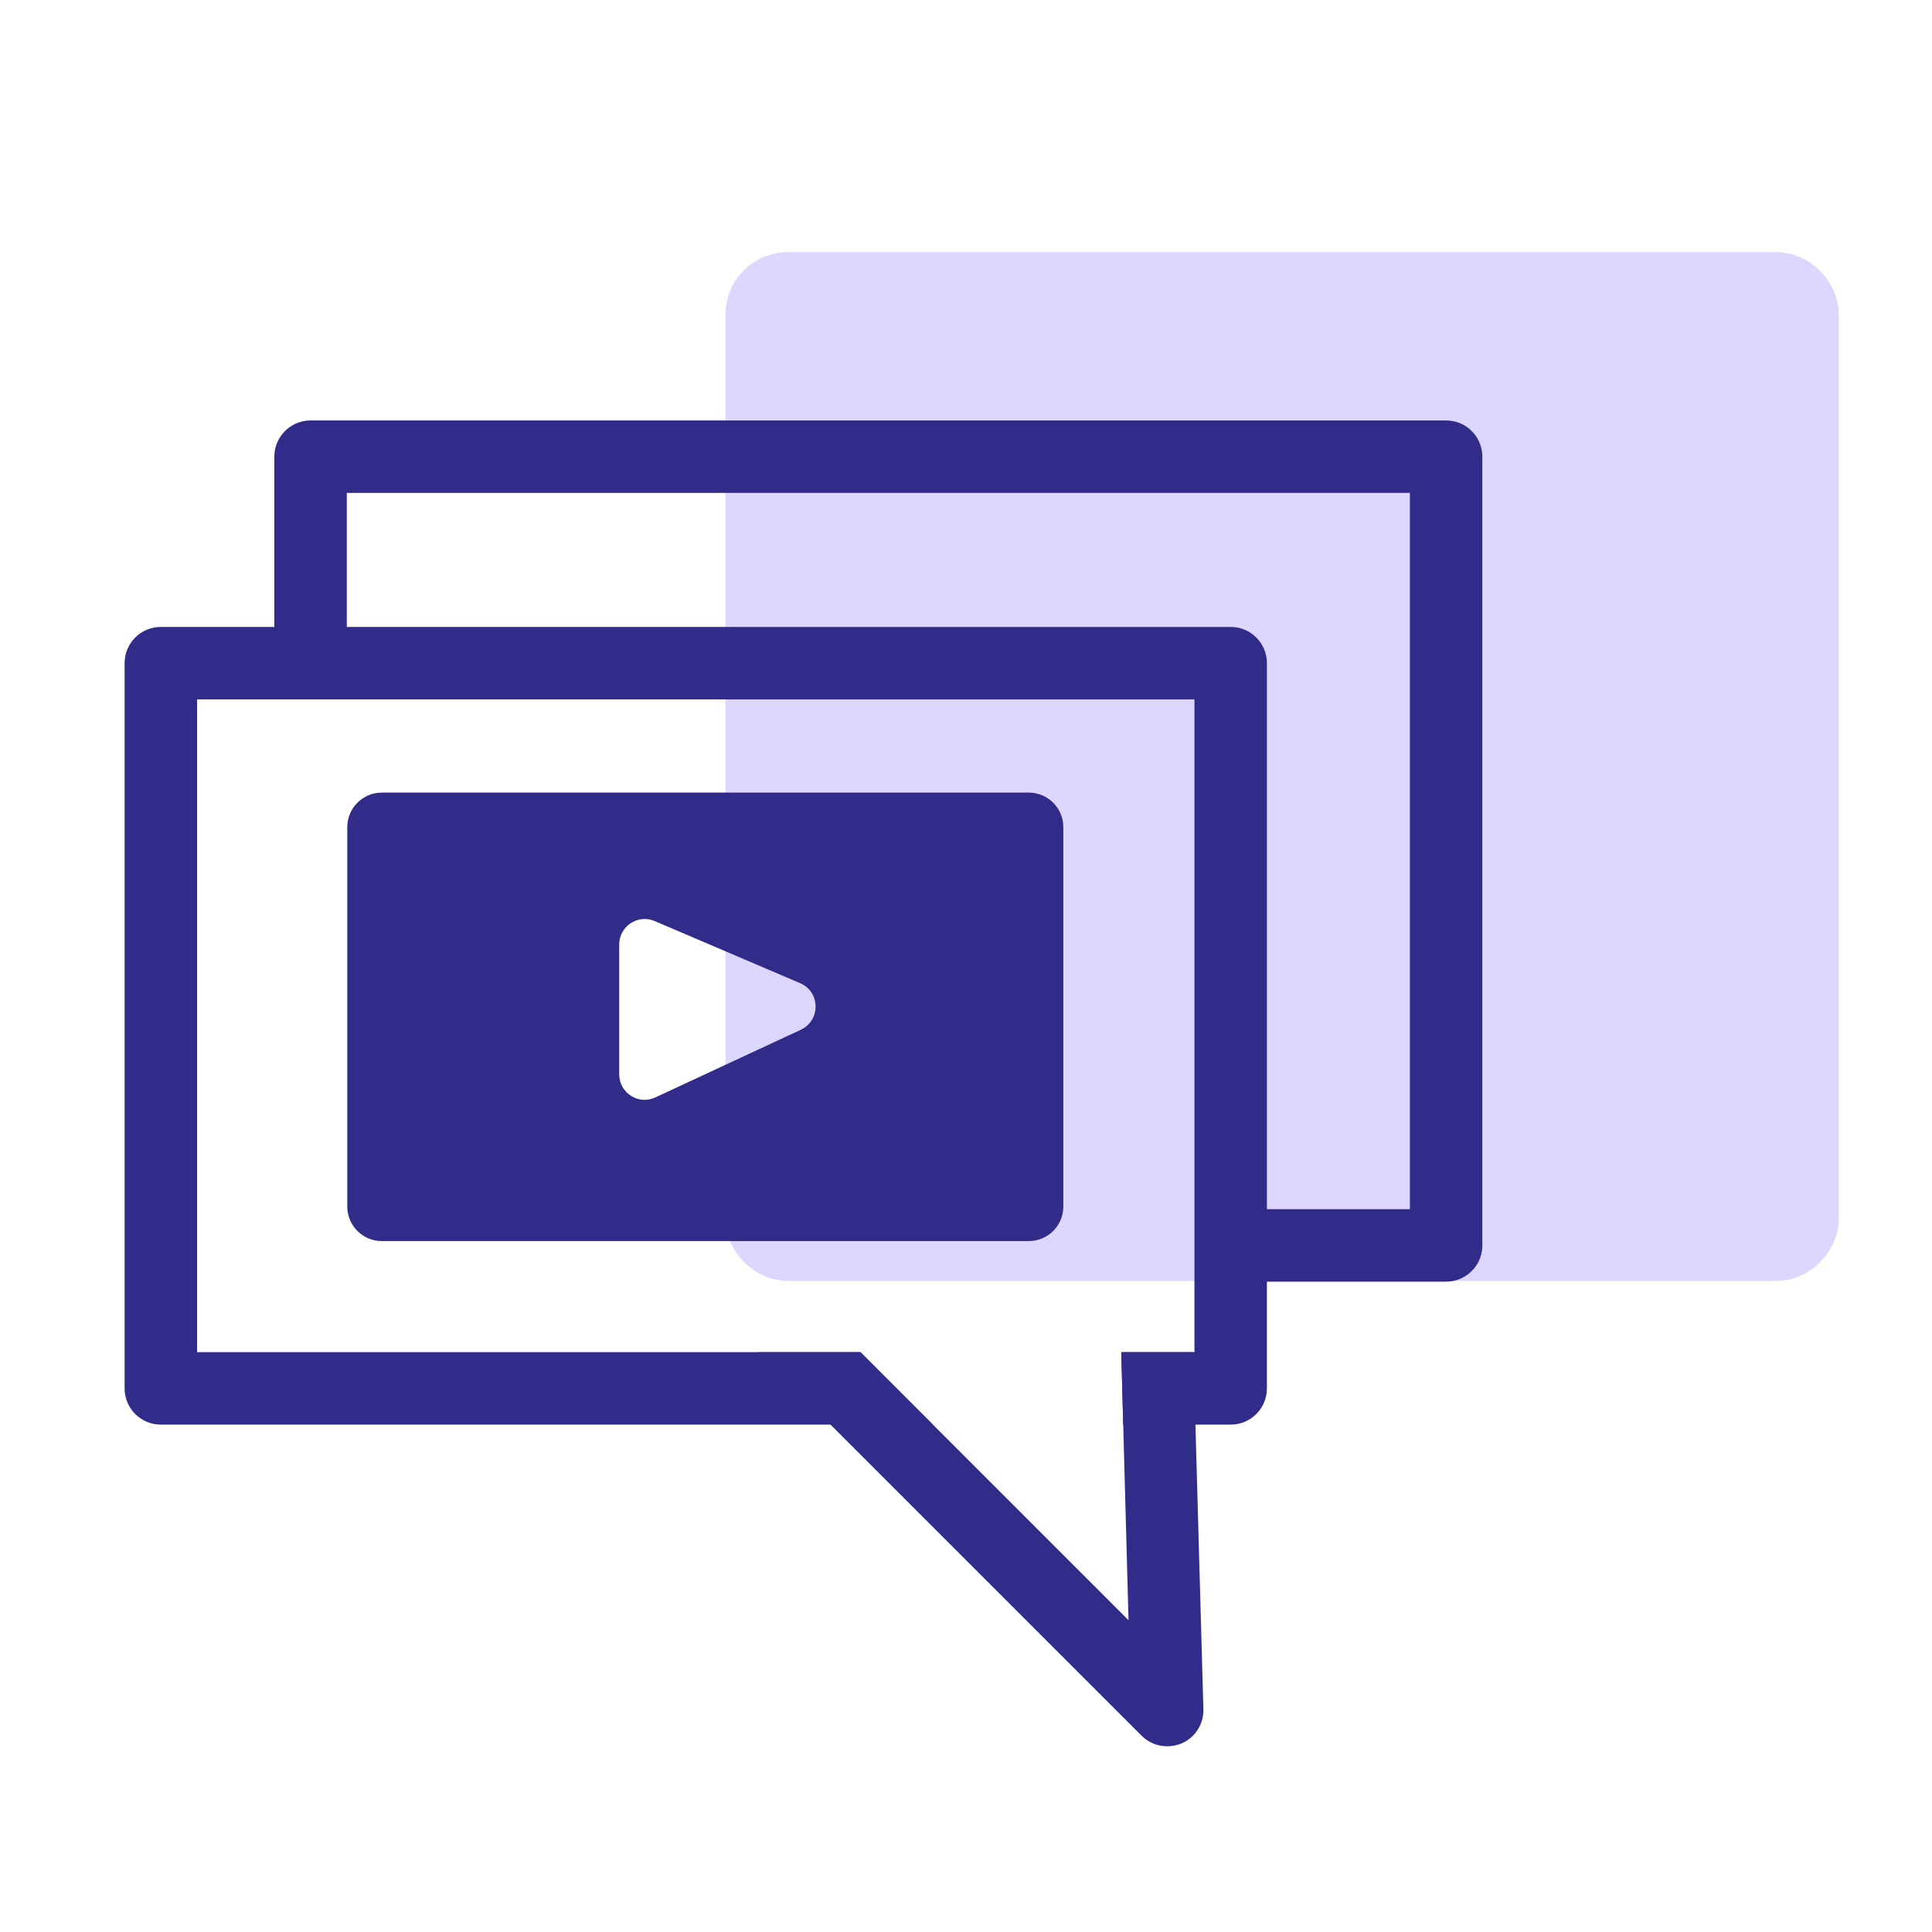
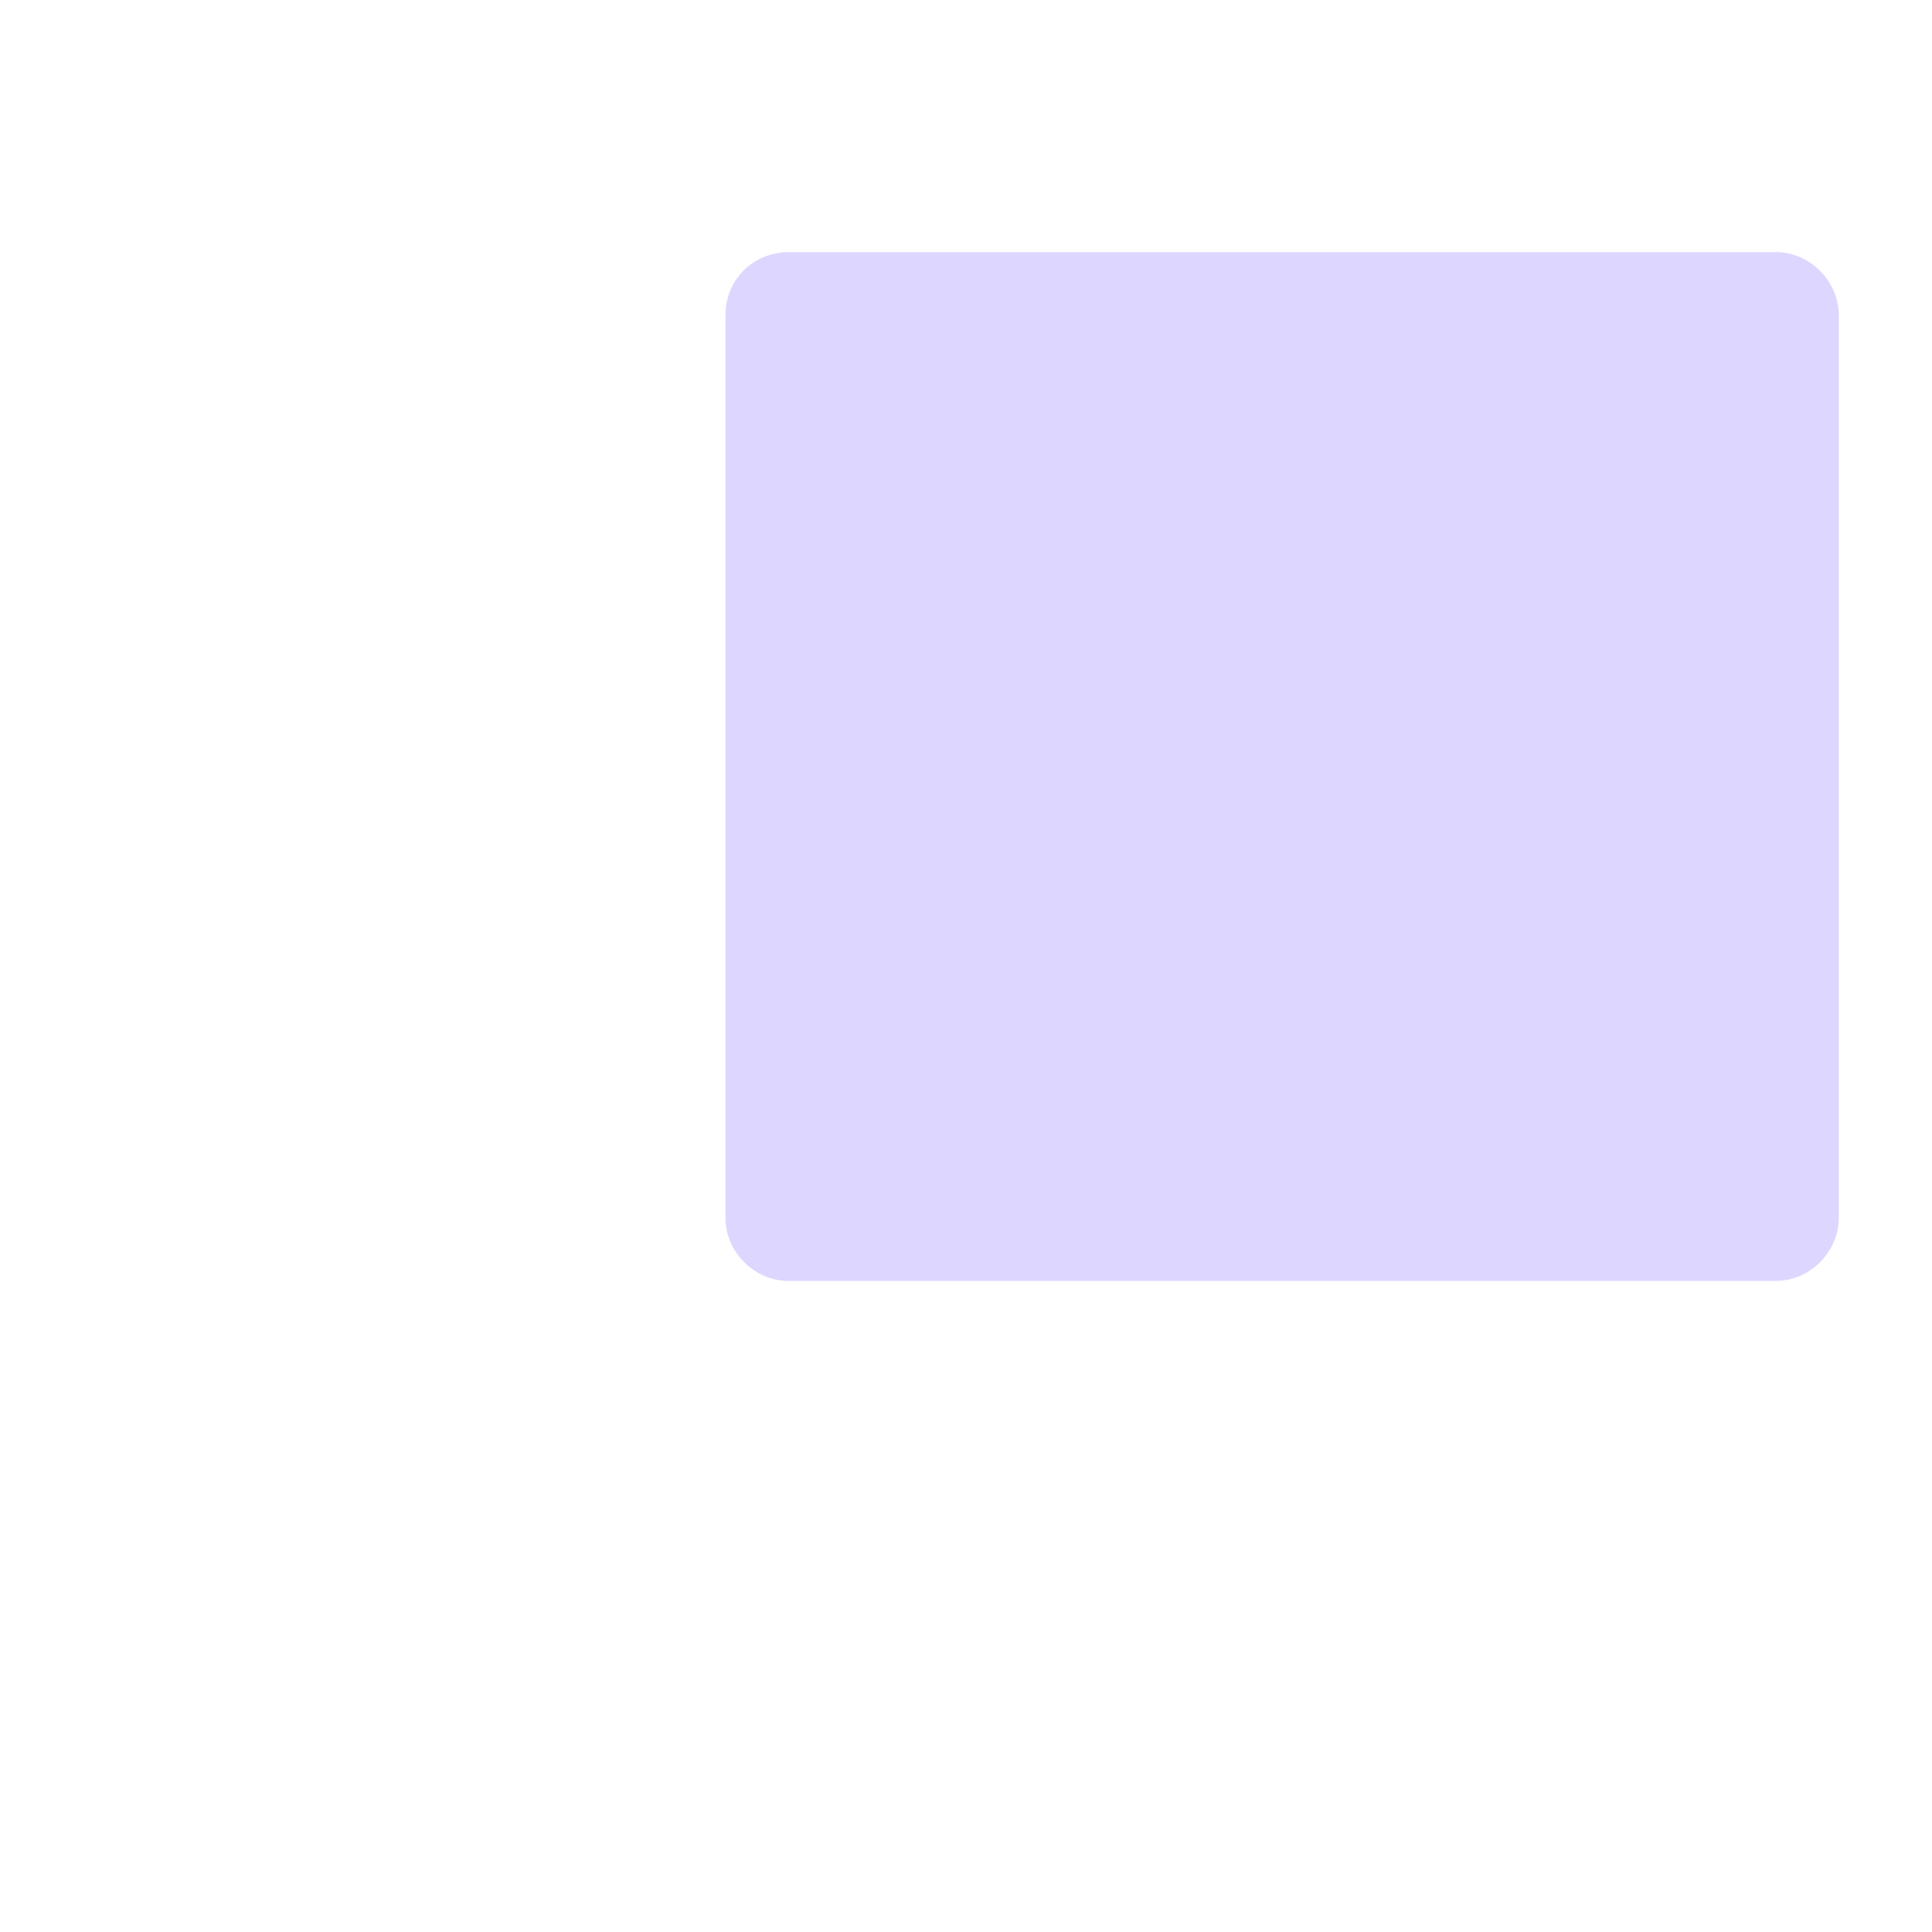
<svg xmlns="http://www.w3.org/2000/svg" id="uuid-33fdc788-c774-49af-8e33-53ea87e15e6a" viewBox="0 0 80 80">
  <defs>
    <style>.uuid-bf71f697-61aa-4ad4-9eb0-e8ab86228d46{fill:#312b89;}.uuid-33b4b4df-964e-480f-b9bb-416ea0ceb6cf{fill:#ddd7ff;}.uuid-121490af-b49a-48aa-a943-95f31c6e09cf{fill:none;stroke:#312b89;stroke-linecap:round;stroke-linejoin:round;stroke-width:3px;}</style>
  </defs>
  <g id="uuid-01bdc191-a0b1-4f57-9979-7e1378587744">
    <path class="uuid-33b4b4df-964e-480f-b9bb-416ea0ceb6cf" d="M32.64,10.44h40.9c1.4,0,2.6,1.2,2.6,2.6V50.44c0,1.4-1.2,2.6-2.6,2.6H32.64c-1.4,0-2.6-1.2-2.6-2.6V13.04c0-1.5,1.2-2.6,2.6-2.6Z" />
-     <polyline class="uuid-121490af-b49a-48aa-a943-95f31c6e09cf" points="12.86 26.8 12.86 18.91 59.88 18.91 59.88 51.57 51.43 51.57" />
    <g>
-       <path class="uuid-bf71f697-61aa-4ad4-9eb0-e8ab86228d46" d="M50.96,25.96H6.66c-.83,0-1.5,.67-1.5,1.5v30.03c0,.83,.67,1.5,1.5,1.5h31.97l-3-3H8.16V28.96H49.46v27.03h-3.03l.08,3h4.45c.83,0,1.5-.67,1.5-1.5V27.46c0-.83-.67-1.5-1.5-1.5Z" />
-       <path class="uuid-bf71f697-61aa-4ad4-9eb0-e8ab86228d46" d="M49.5,58.99l-.08-3h-2.99l.08,3,.22,8.1-11.1-11.1h-4.24l15.88,15.88c.29,.29,.67,.44,1.06,.44,.2,0,.41-.04,.6-.12,.56-.24,.92-.81,.9-1.42l-.33-11.78Z" />
-     </g>
+       </g>
  </g>
-   <path class="uuid-bf71f697-61aa-4ad4-9eb0-e8ab86228d46" d="M42.6,32.82H15.81c-.79,0-1.43,.64-1.43,1.43v15.71c0,.79,.64,1.43,1.43,1.43h26.79c.79,0,1.43-.64,1.43-1.43v-15.71c0-.79-.64-1.43-1.43-1.43Zm-9.44,9.82l-6.02,2.8c-.7,.33-1.5-.18-1.5-.96v-5.37c0-.76,.78-1.27,1.47-.97l6.02,2.57c.84,.36,.86,1.54,.03,1.93Z" />
</svg>